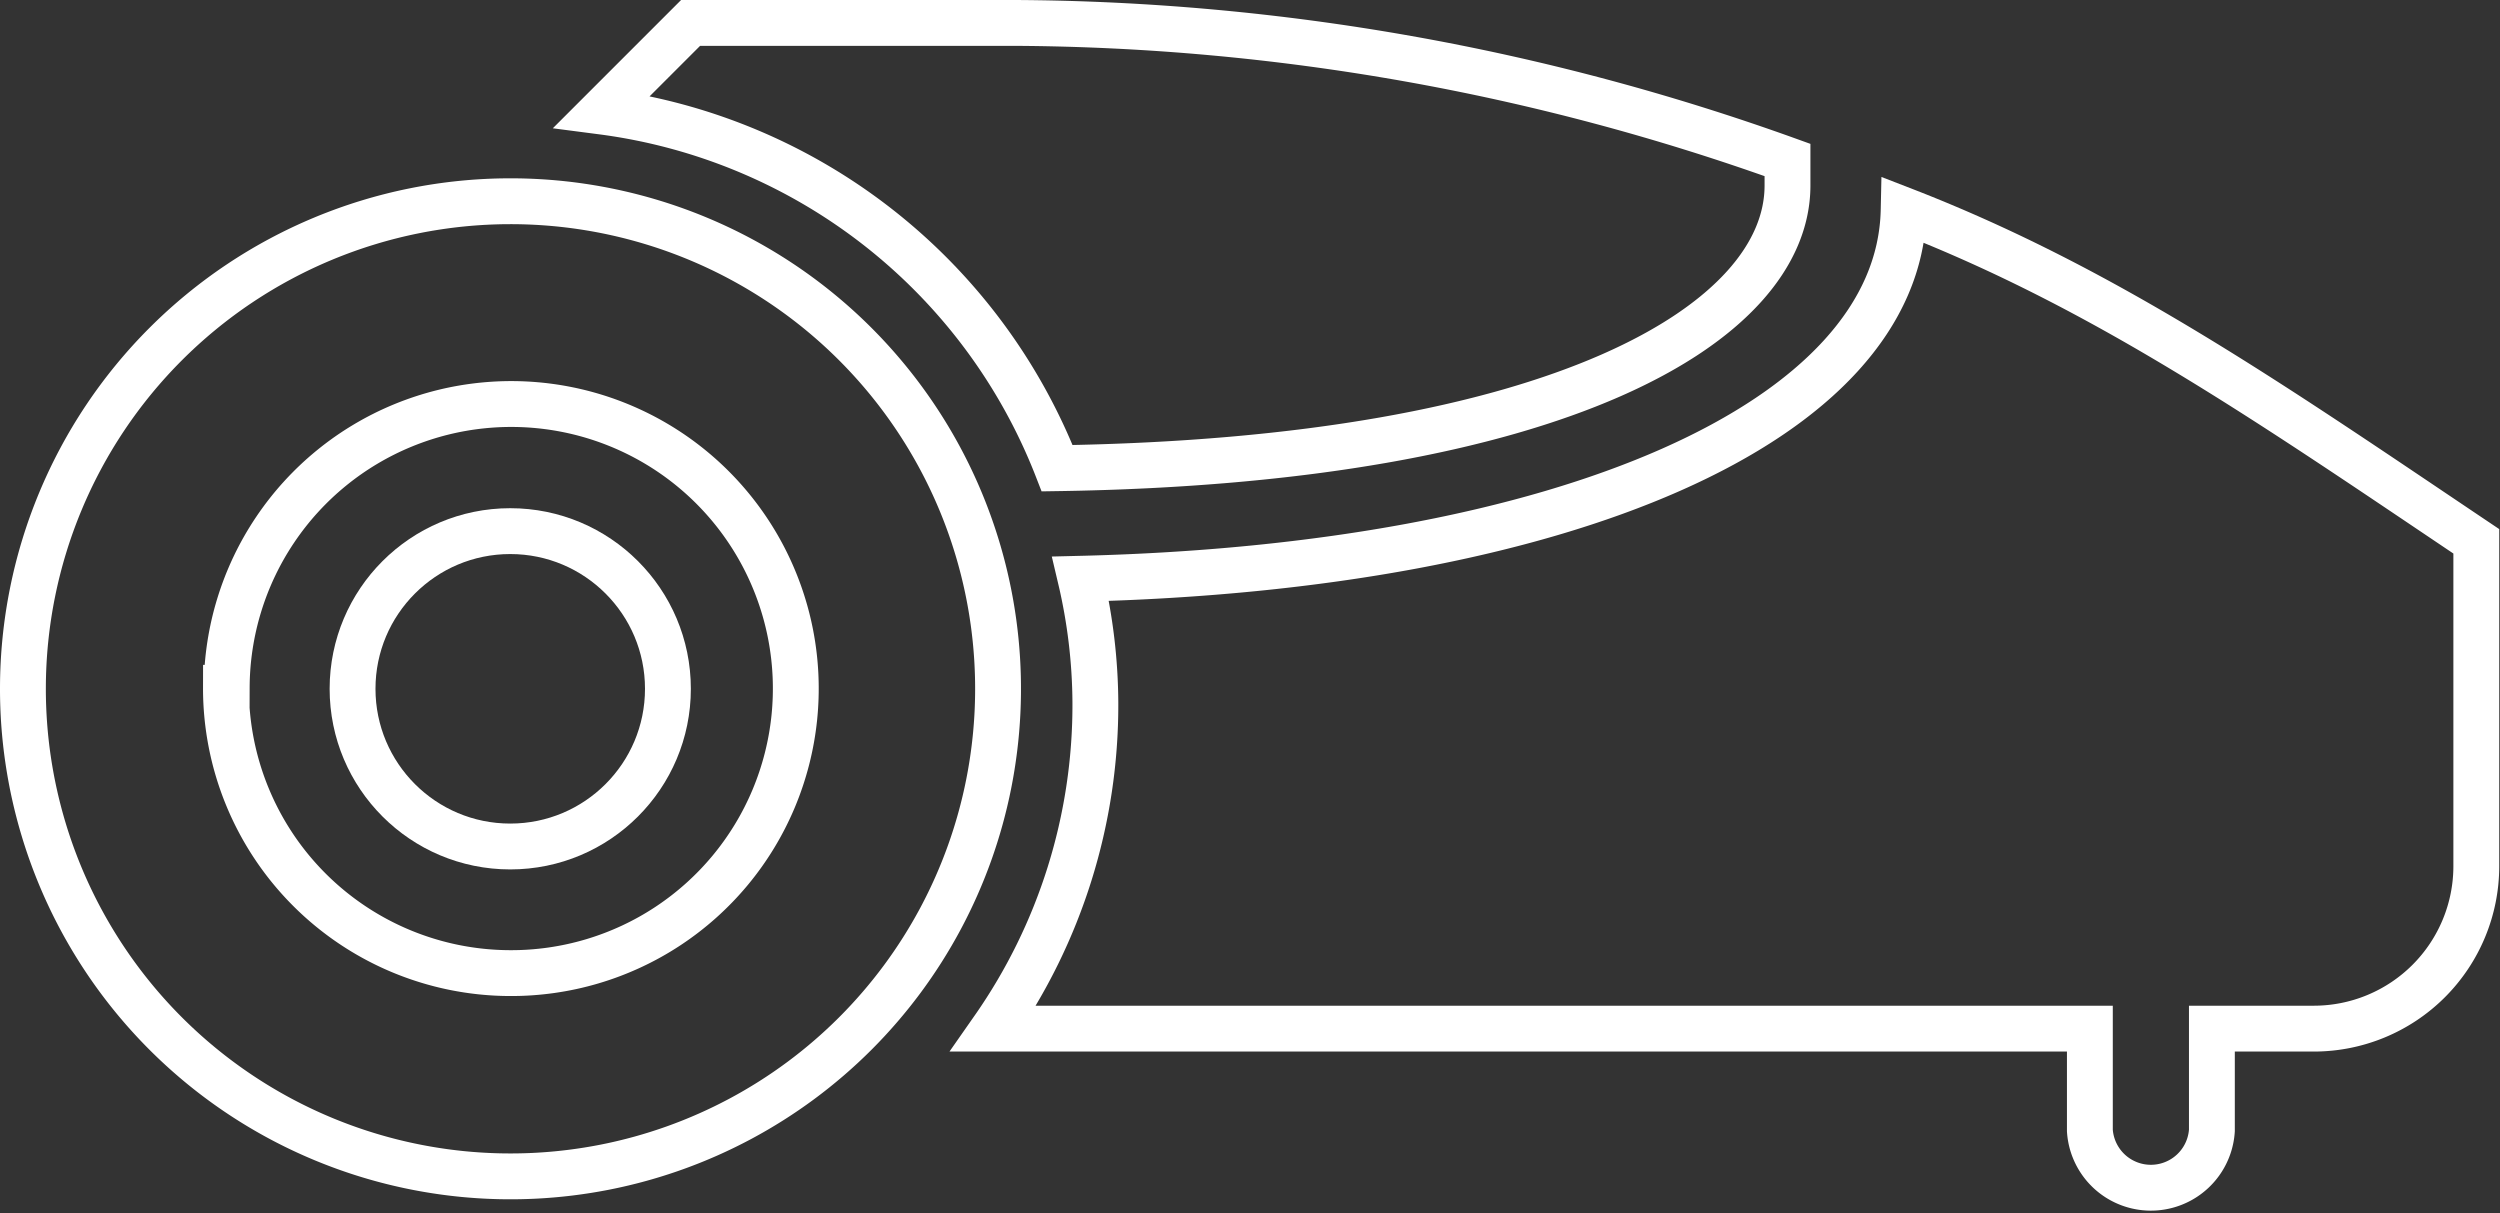
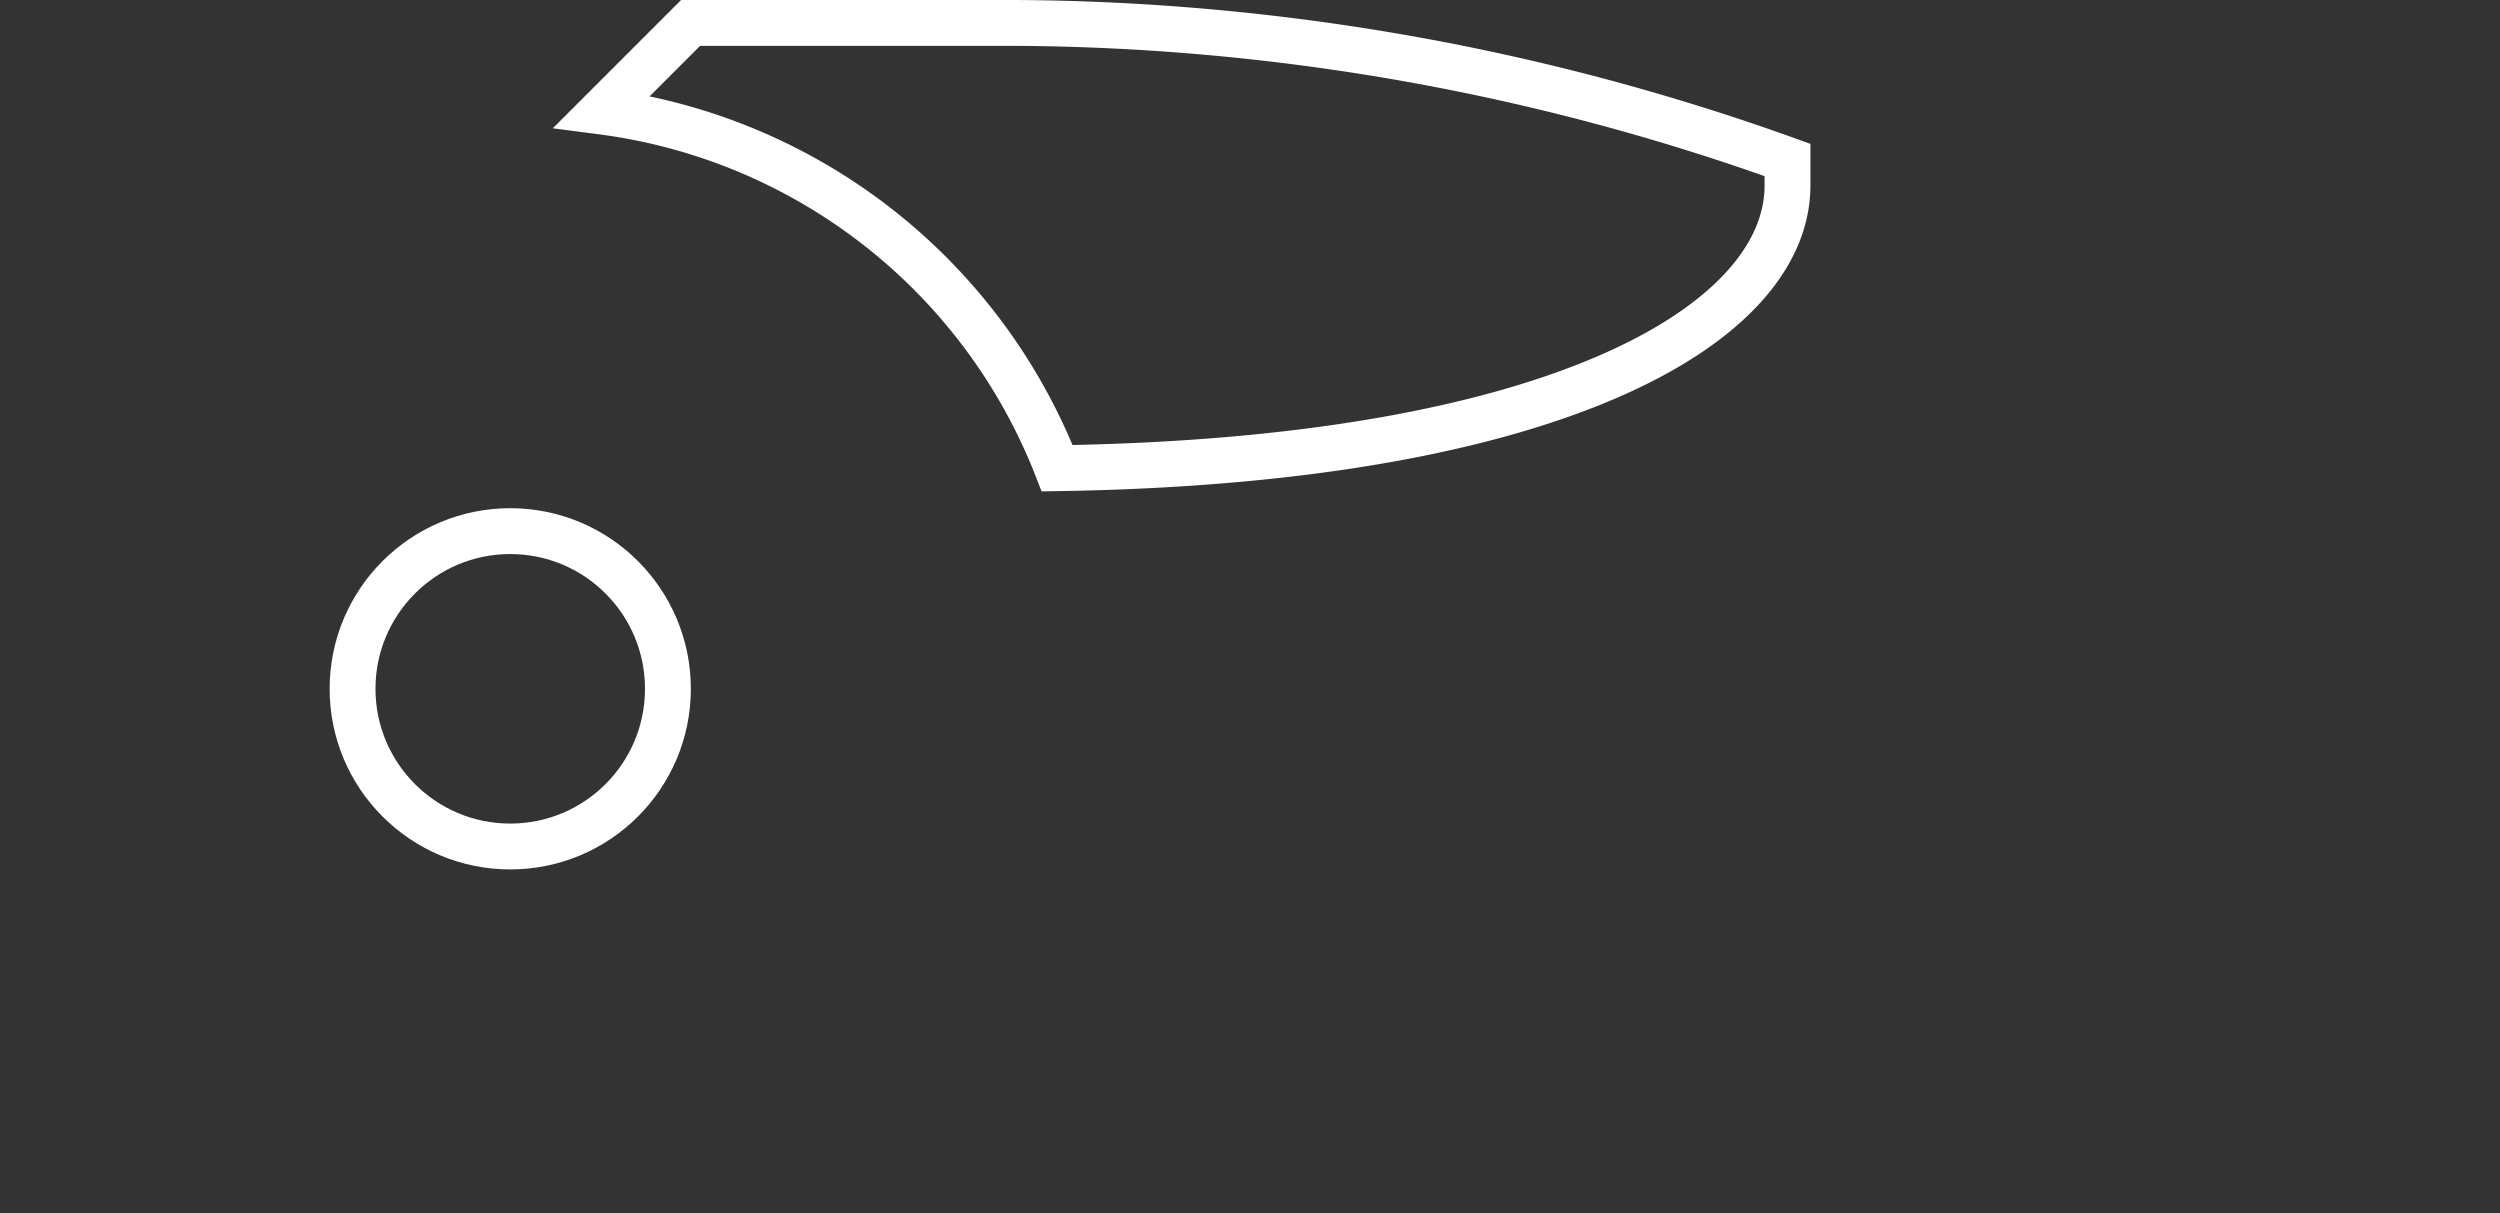
<svg xmlns="http://www.w3.org/2000/svg" viewBox="0 0 98.14 47.62">
  <rect x="0" y="0" width="98.14" height="47.62" fill="#333333" stroke="none" />
  <defs>
    <style>.cls-1{fill:none;stroke:#fff;stroke-miterlimit:10;stroke-width:1.8px;}</style>
  </defs>
  <g id="Ebene_2" data-name="Ebene 2">
    <g id="Ebene_1-2" data-name="Ebene 1">
      <circle class="cls-1" cx="20.03" cy="27.04" r="6.19" />
-       <path class="cls-1" d="M.9,27A19.14,19.14,0,1,0,20,7.9,19.14,19.14,0,0,0,.9,27Zm8,0A11.17,11.17,0,1,1,20,38.2,11.18,11.18,0,0,1,8.87,27Z" />
      <path class="cls-1" d="M41.5,18.38a22.27,22.27,0,0,0-17.87-14L27.11.9H39.87a91,91,0,0,1,30.3,5.38v1C70.17,12.68,61.22,18.08,41.5,18.38Z" />
-       <path class="cls-1" d="M43,27.59a21.71,21.71,0,0,0-.58-4.87c18.92-.46,32.13-6.13,32.31-14.47,8,3.1,14.5,7.64,22.48,13V34a6.38,6.38,0,0,1-6.38,6.38h-4v4a2.4,2.4,0,0,1-4.79,0v-4H39A22.17,22.17,0,0,0,43,27.59Z" />
    </g>
  </g>
</svg>